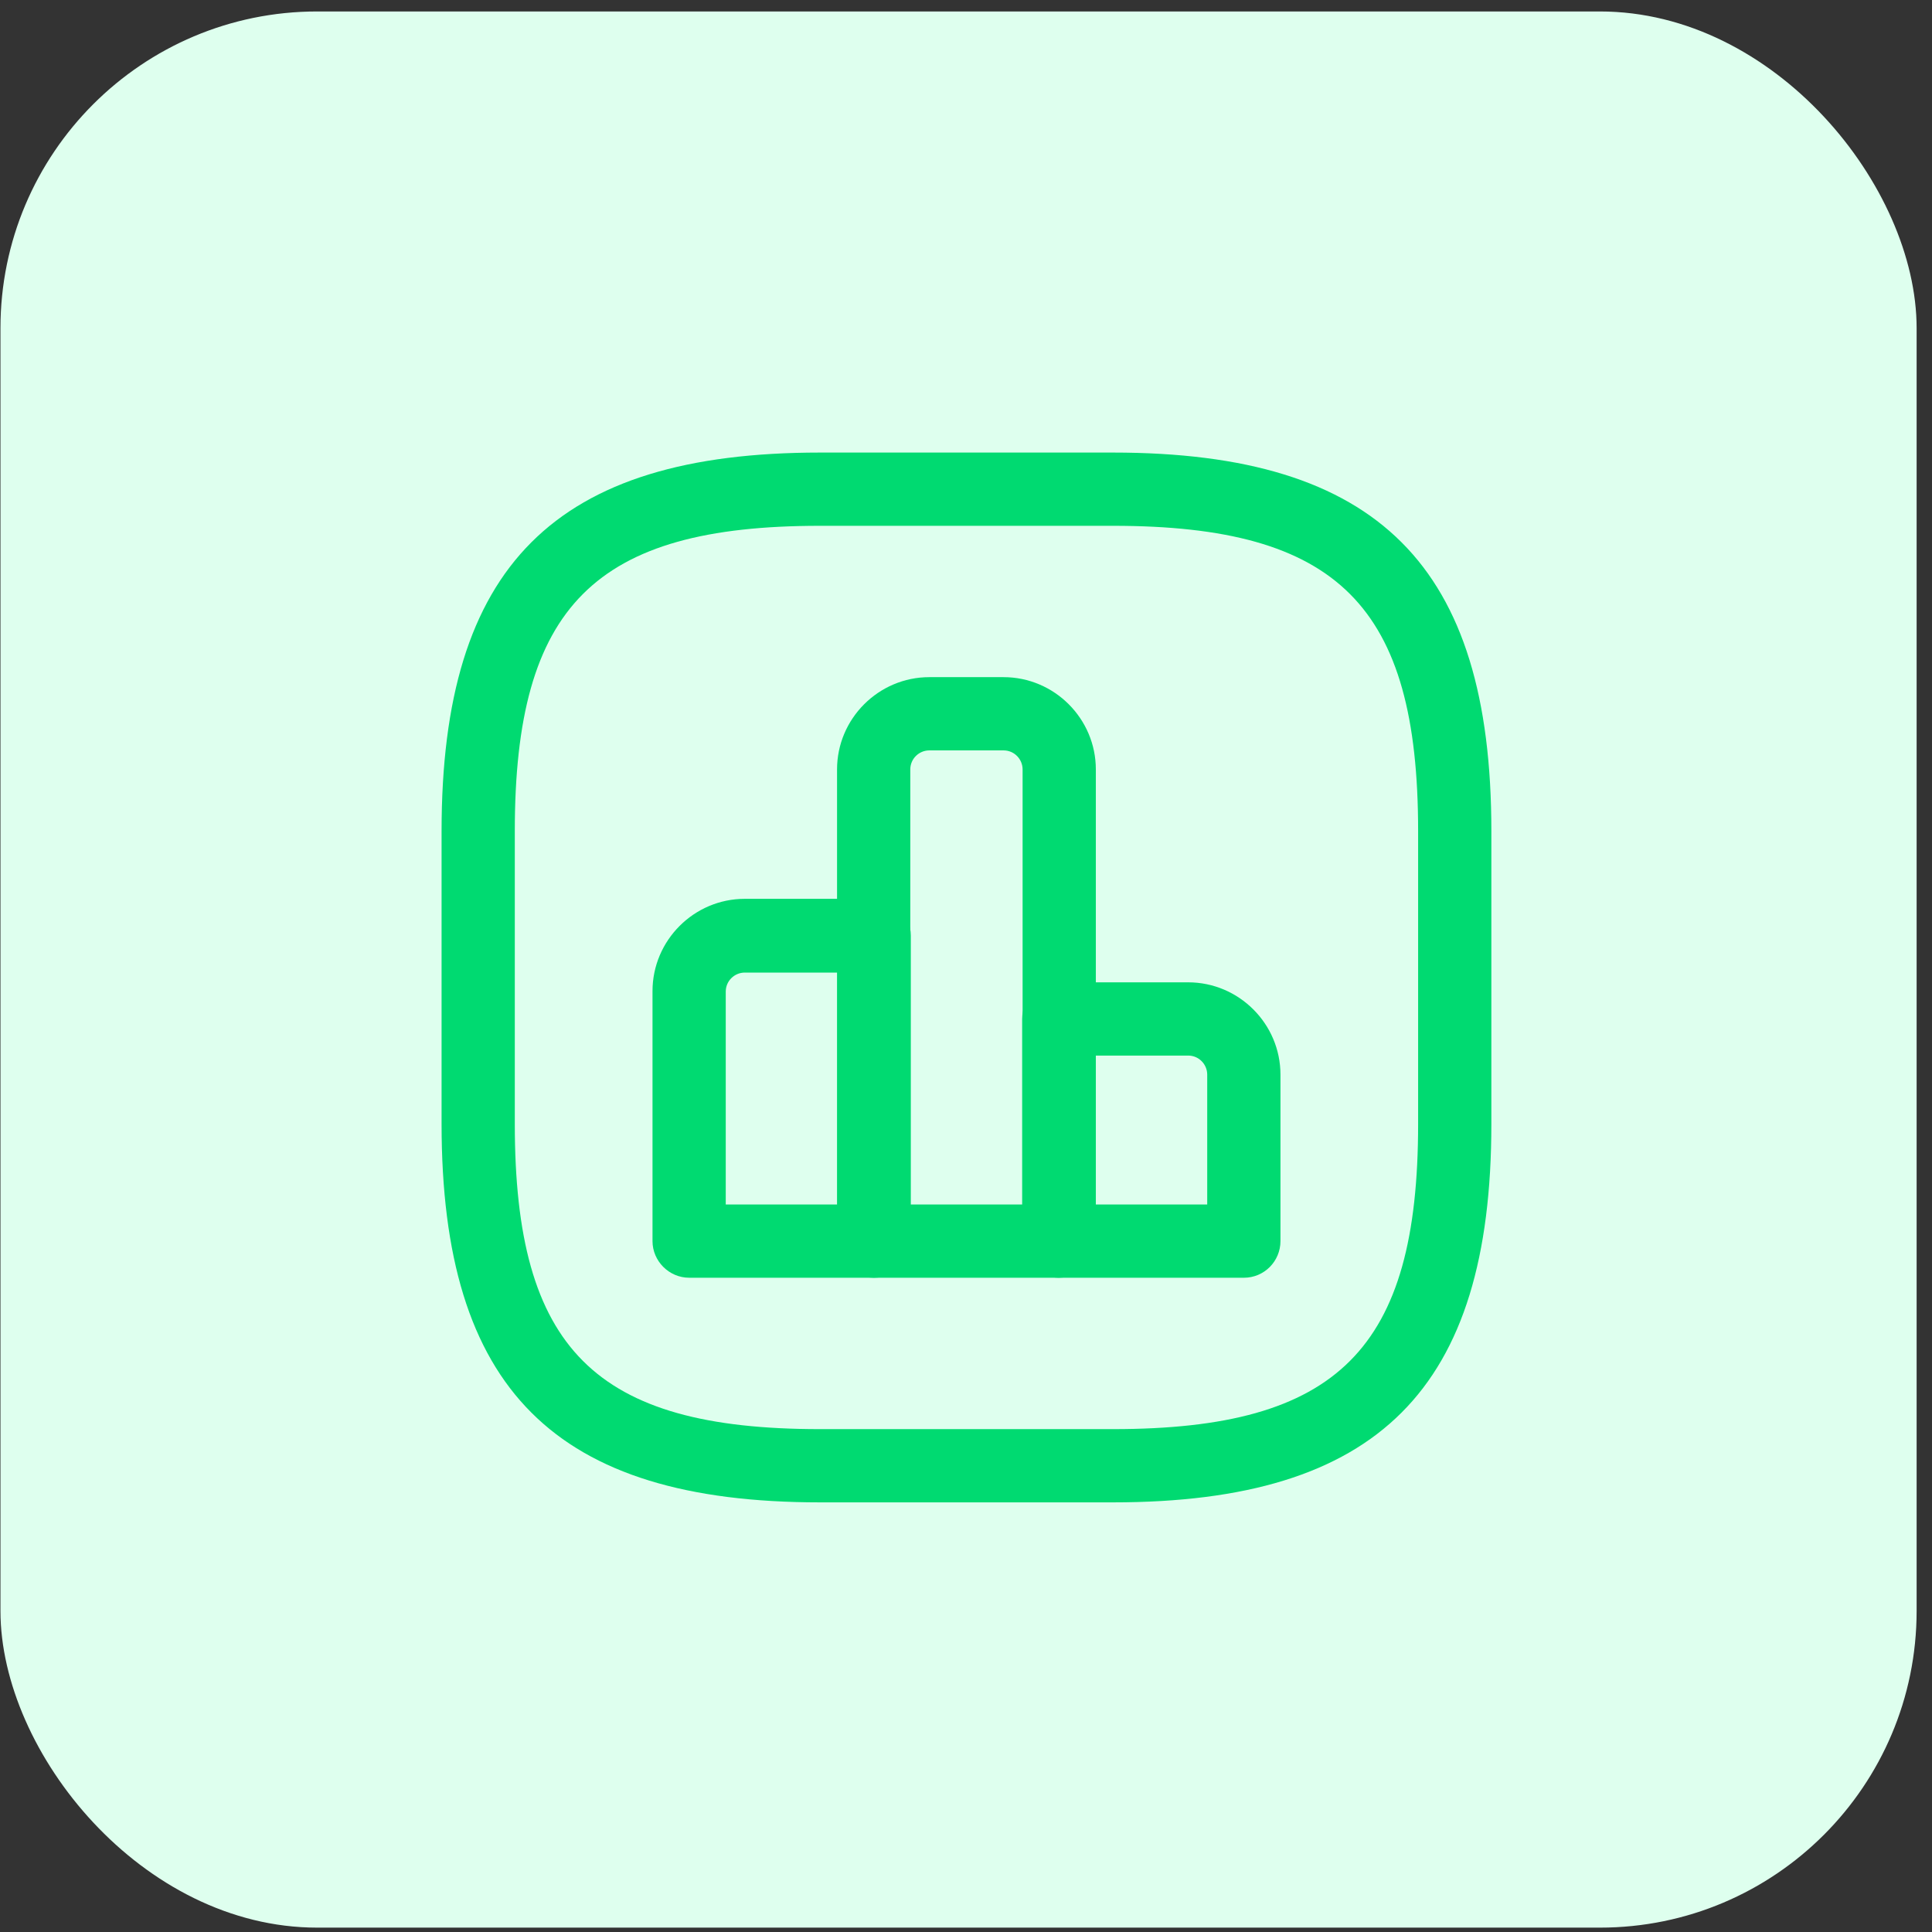
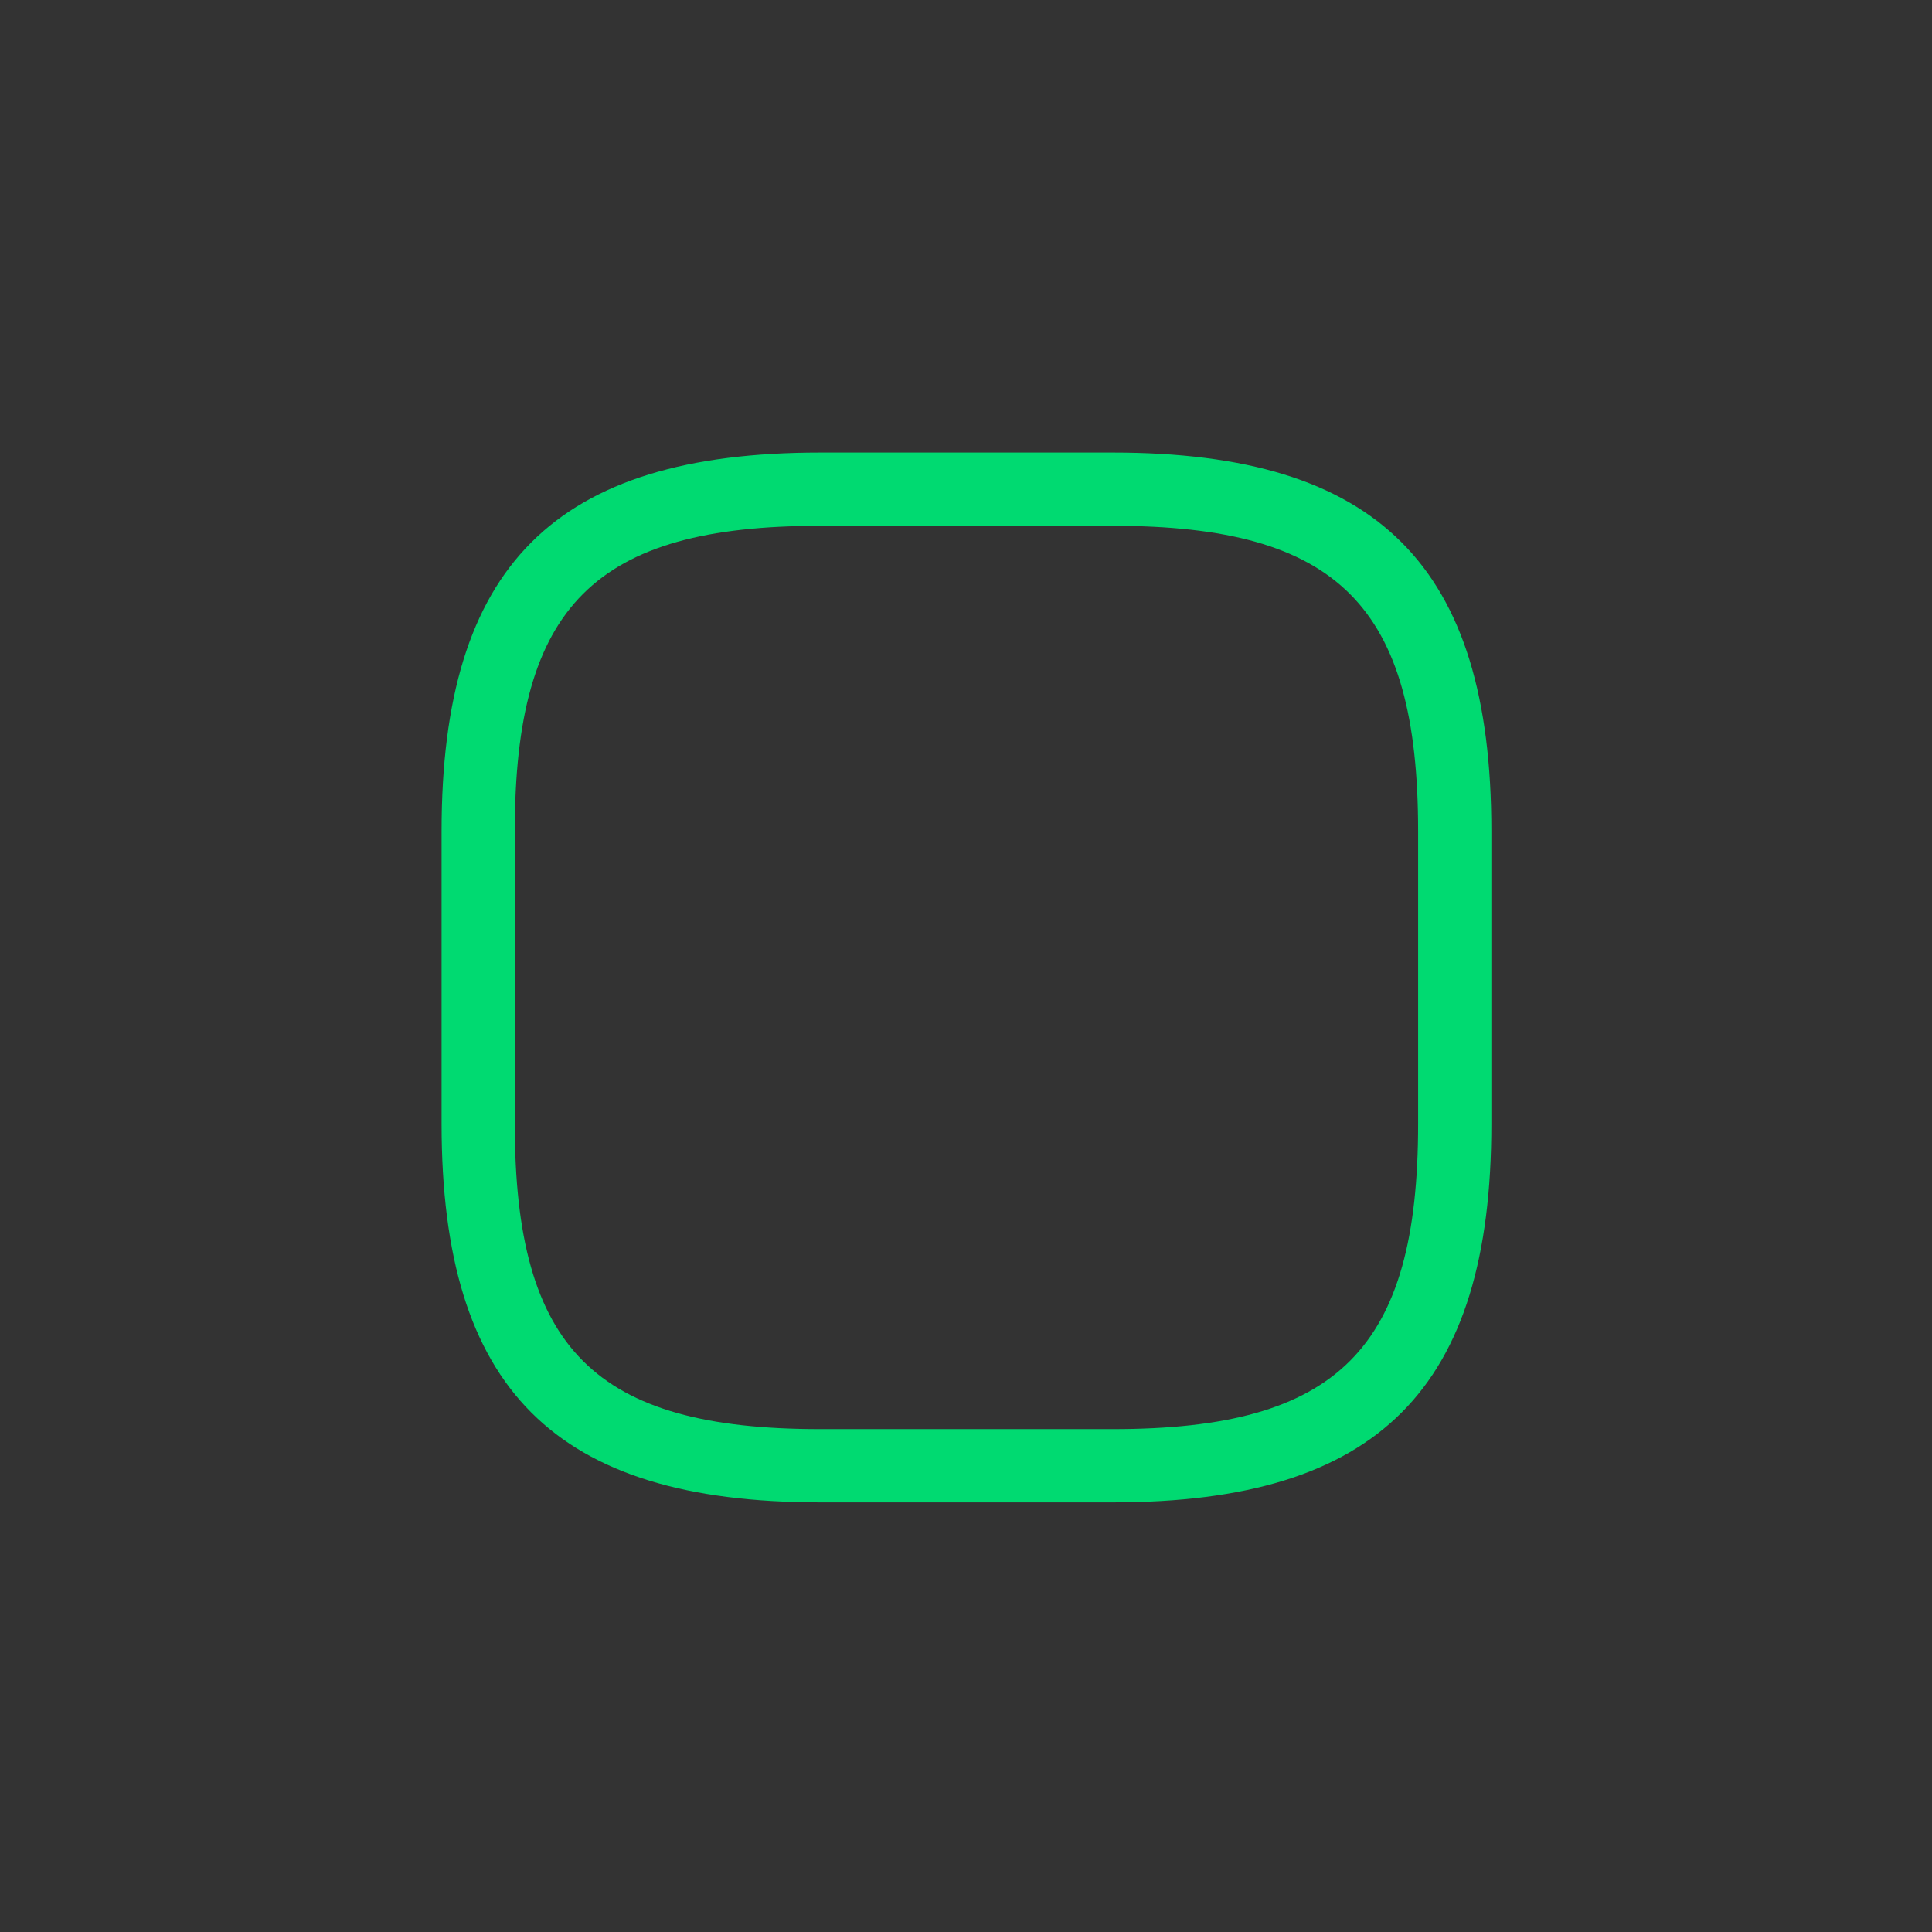
<svg xmlns="http://www.w3.org/2000/svg" width="122" height="122" viewBox="0 0 122 122" fill="none">
  <rect x="0" y="0" width="122" height="122" fill="#333333" stroke="none" />
-   <rect x="0.029" y="0.724" width="121" height="121" rx="20" fill="#DEFFEE" />
-   <path d="M55.203 80.685H43.517C42.253 80.685 41.204 79.637 41.204 78.373V62.586C41.204 59.38 43.825 56.758 47.032 56.758H55.203C56.467 56.758 57.515 57.807 57.515 59.071V78.342C57.515 79.637 56.467 80.685 55.203 80.685ZM45.829 76.06H52.89V61.415H47.032C46.384 61.415 45.829 61.938 45.829 62.617V76.06Z" fill="#00DA71" />
-   <path d="M66.856 80.685H55.17C53.906 80.685 52.857 79.637 52.857 78.373V48.588C52.857 45.381 55.478 42.76 58.685 42.76H63.371C66.578 42.76 69.199 45.381 69.199 48.588V78.373C69.168 79.637 68.15 80.685 66.856 80.685ZM57.513 76.06H64.574V48.588C64.574 47.94 64.05 47.385 63.371 47.385H58.685C58.037 47.385 57.482 47.909 57.482 48.588V76.06H57.513Z" fill="#00DA71" />
-   <path d="M78.544 80.686H66.859C65.594 80.686 64.546 79.637 64.546 78.373V64.344C64.546 63.079 65.594 62.031 66.859 62.031H75.029C78.236 62.031 80.857 64.652 80.857 67.859V78.373C80.857 79.637 79.84 80.686 78.544 80.686ZM69.171 76.061H76.232V67.859C76.232 67.211 75.708 66.656 75.029 66.656H69.171V76.061Z" fill="#00DA71" />
  <path d="M70.279 94.87H51.779C35.037 94.87 27.884 87.716 27.884 70.974V52.474C27.884 35.731 35.037 28.578 51.779 28.578H70.279C87.022 28.578 94.175 35.731 94.175 52.474V70.974C94.175 87.716 87.022 94.87 70.279 94.87ZM51.779 33.203C37.565 33.203 32.508 38.26 32.508 52.474V70.974C32.508 85.188 37.565 90.245 51.779 90.245H70.279C84.493 90.245 89.55 85.188 89.55 70.974V52.474C89.55 38.26 84.493 33.203 70.279 33.203H51.779Z" fill="#00DA71" />
</svg>